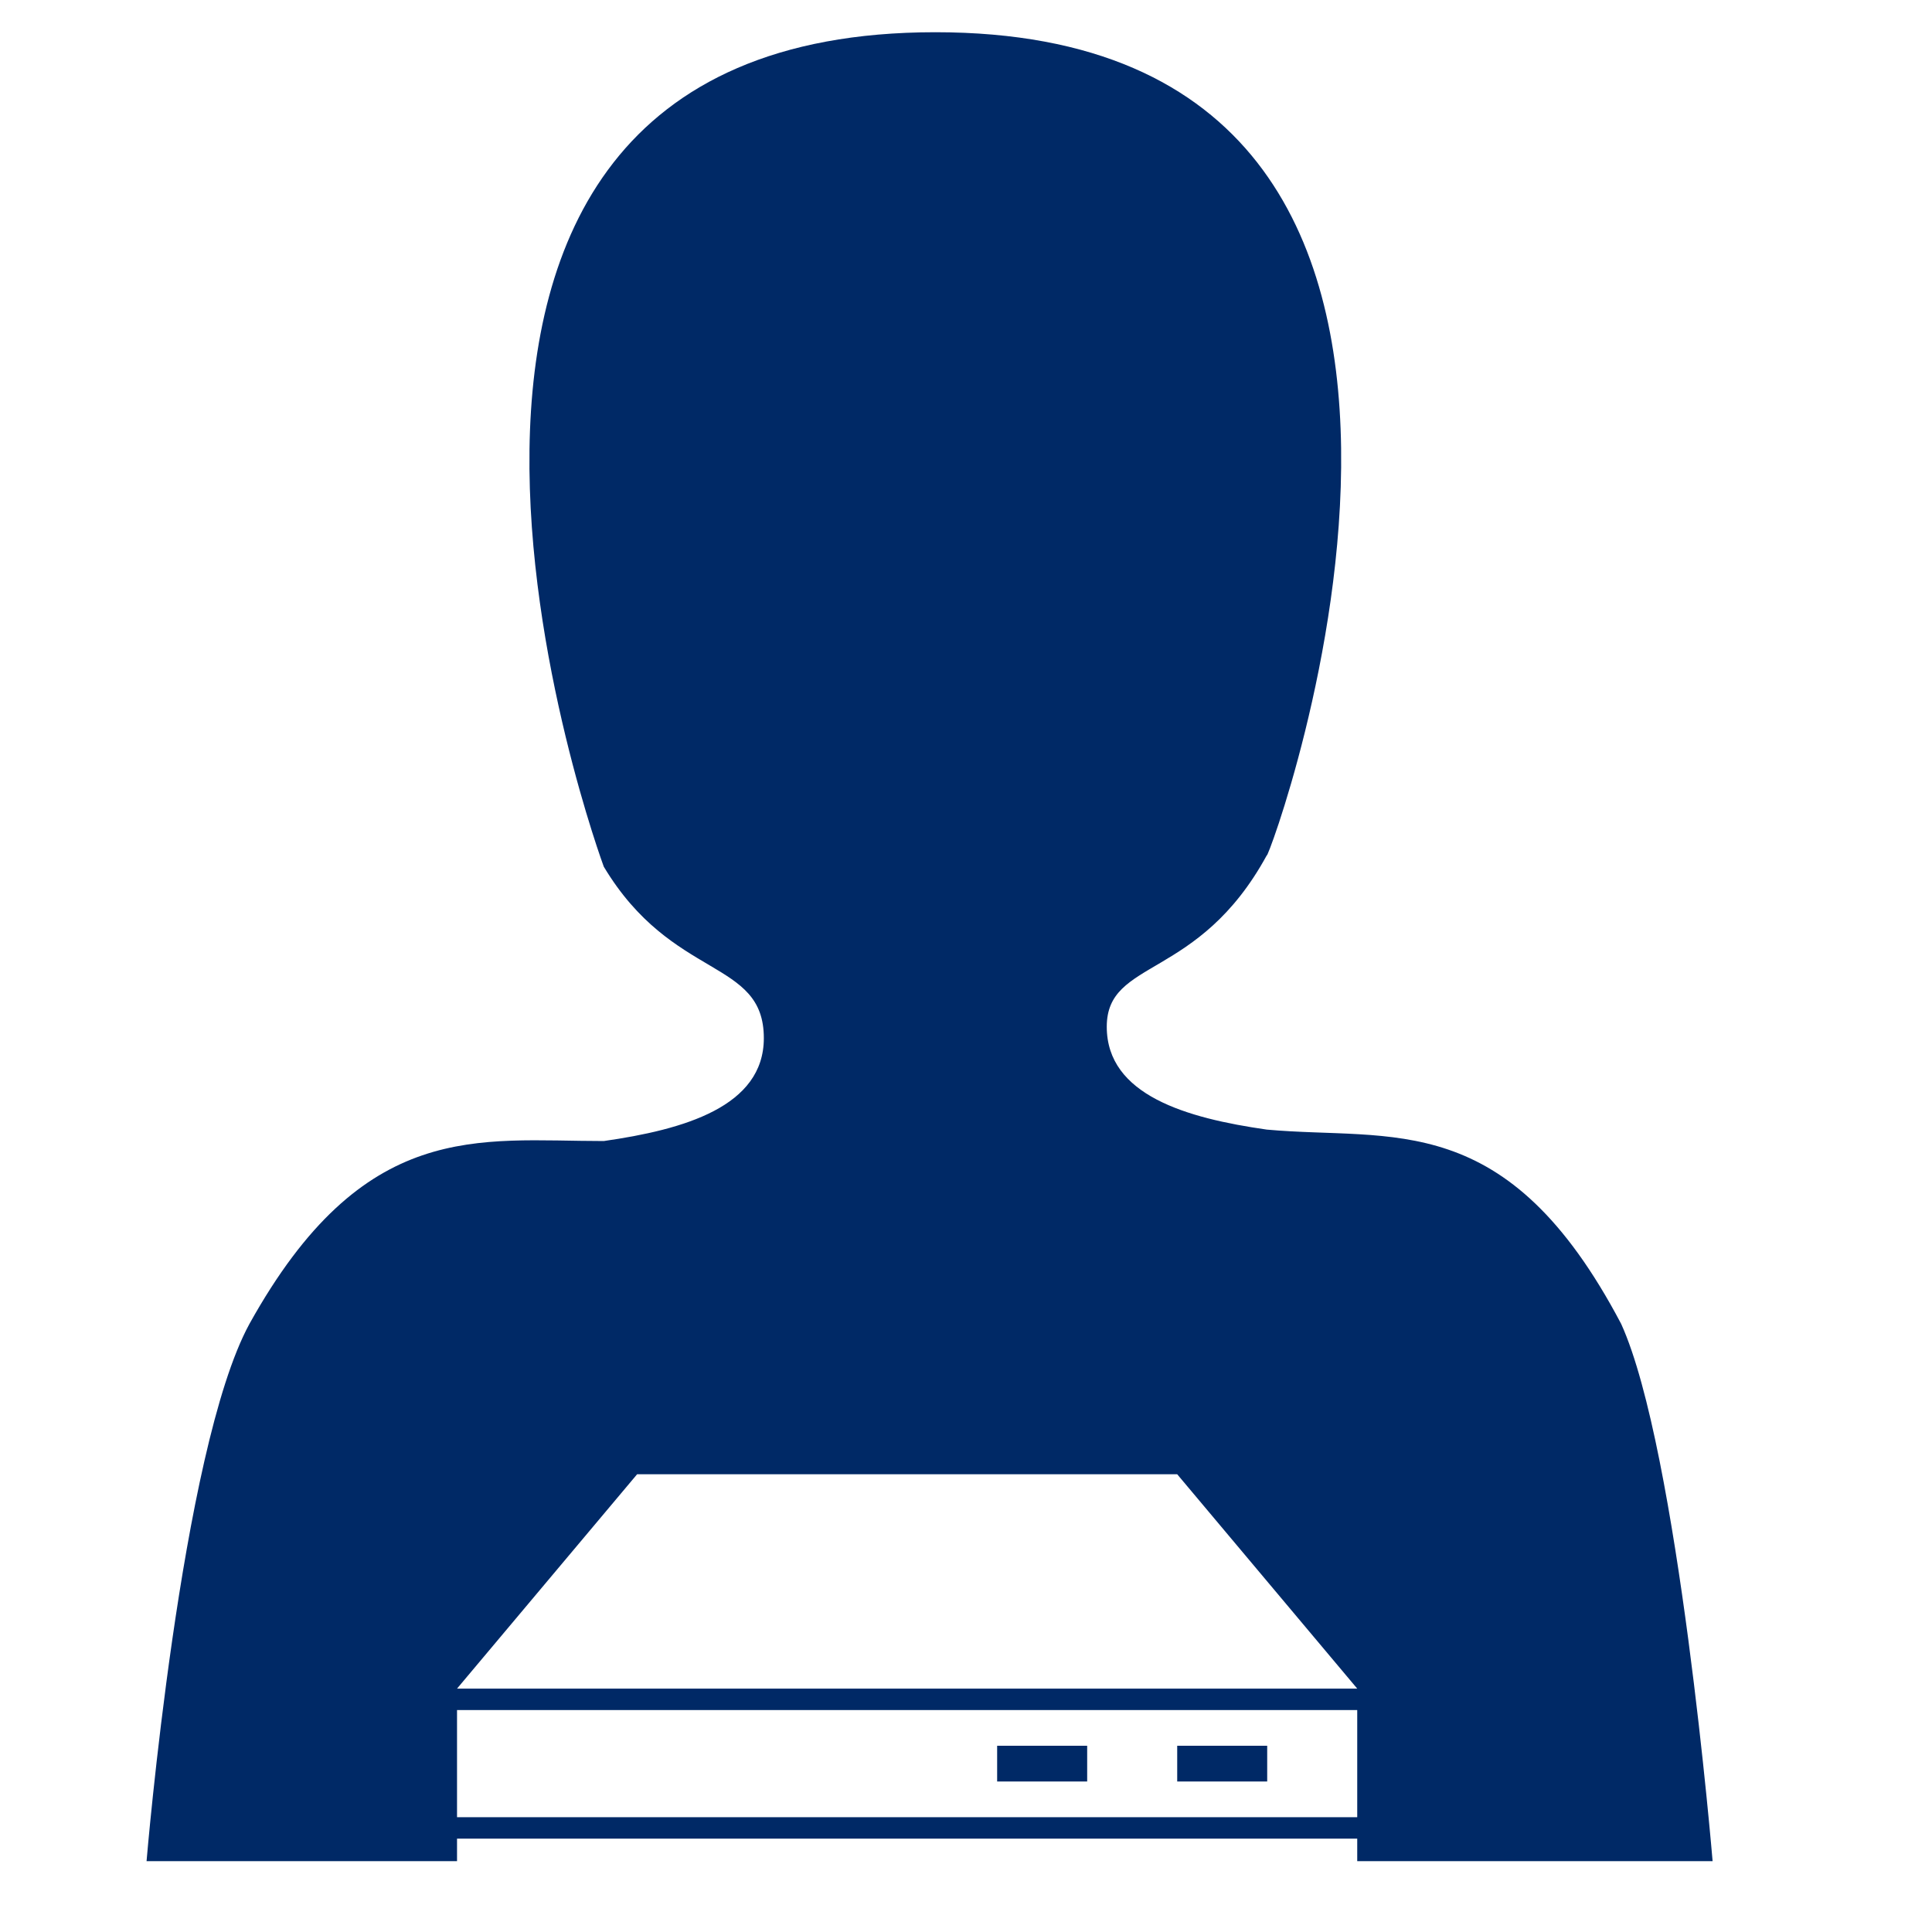
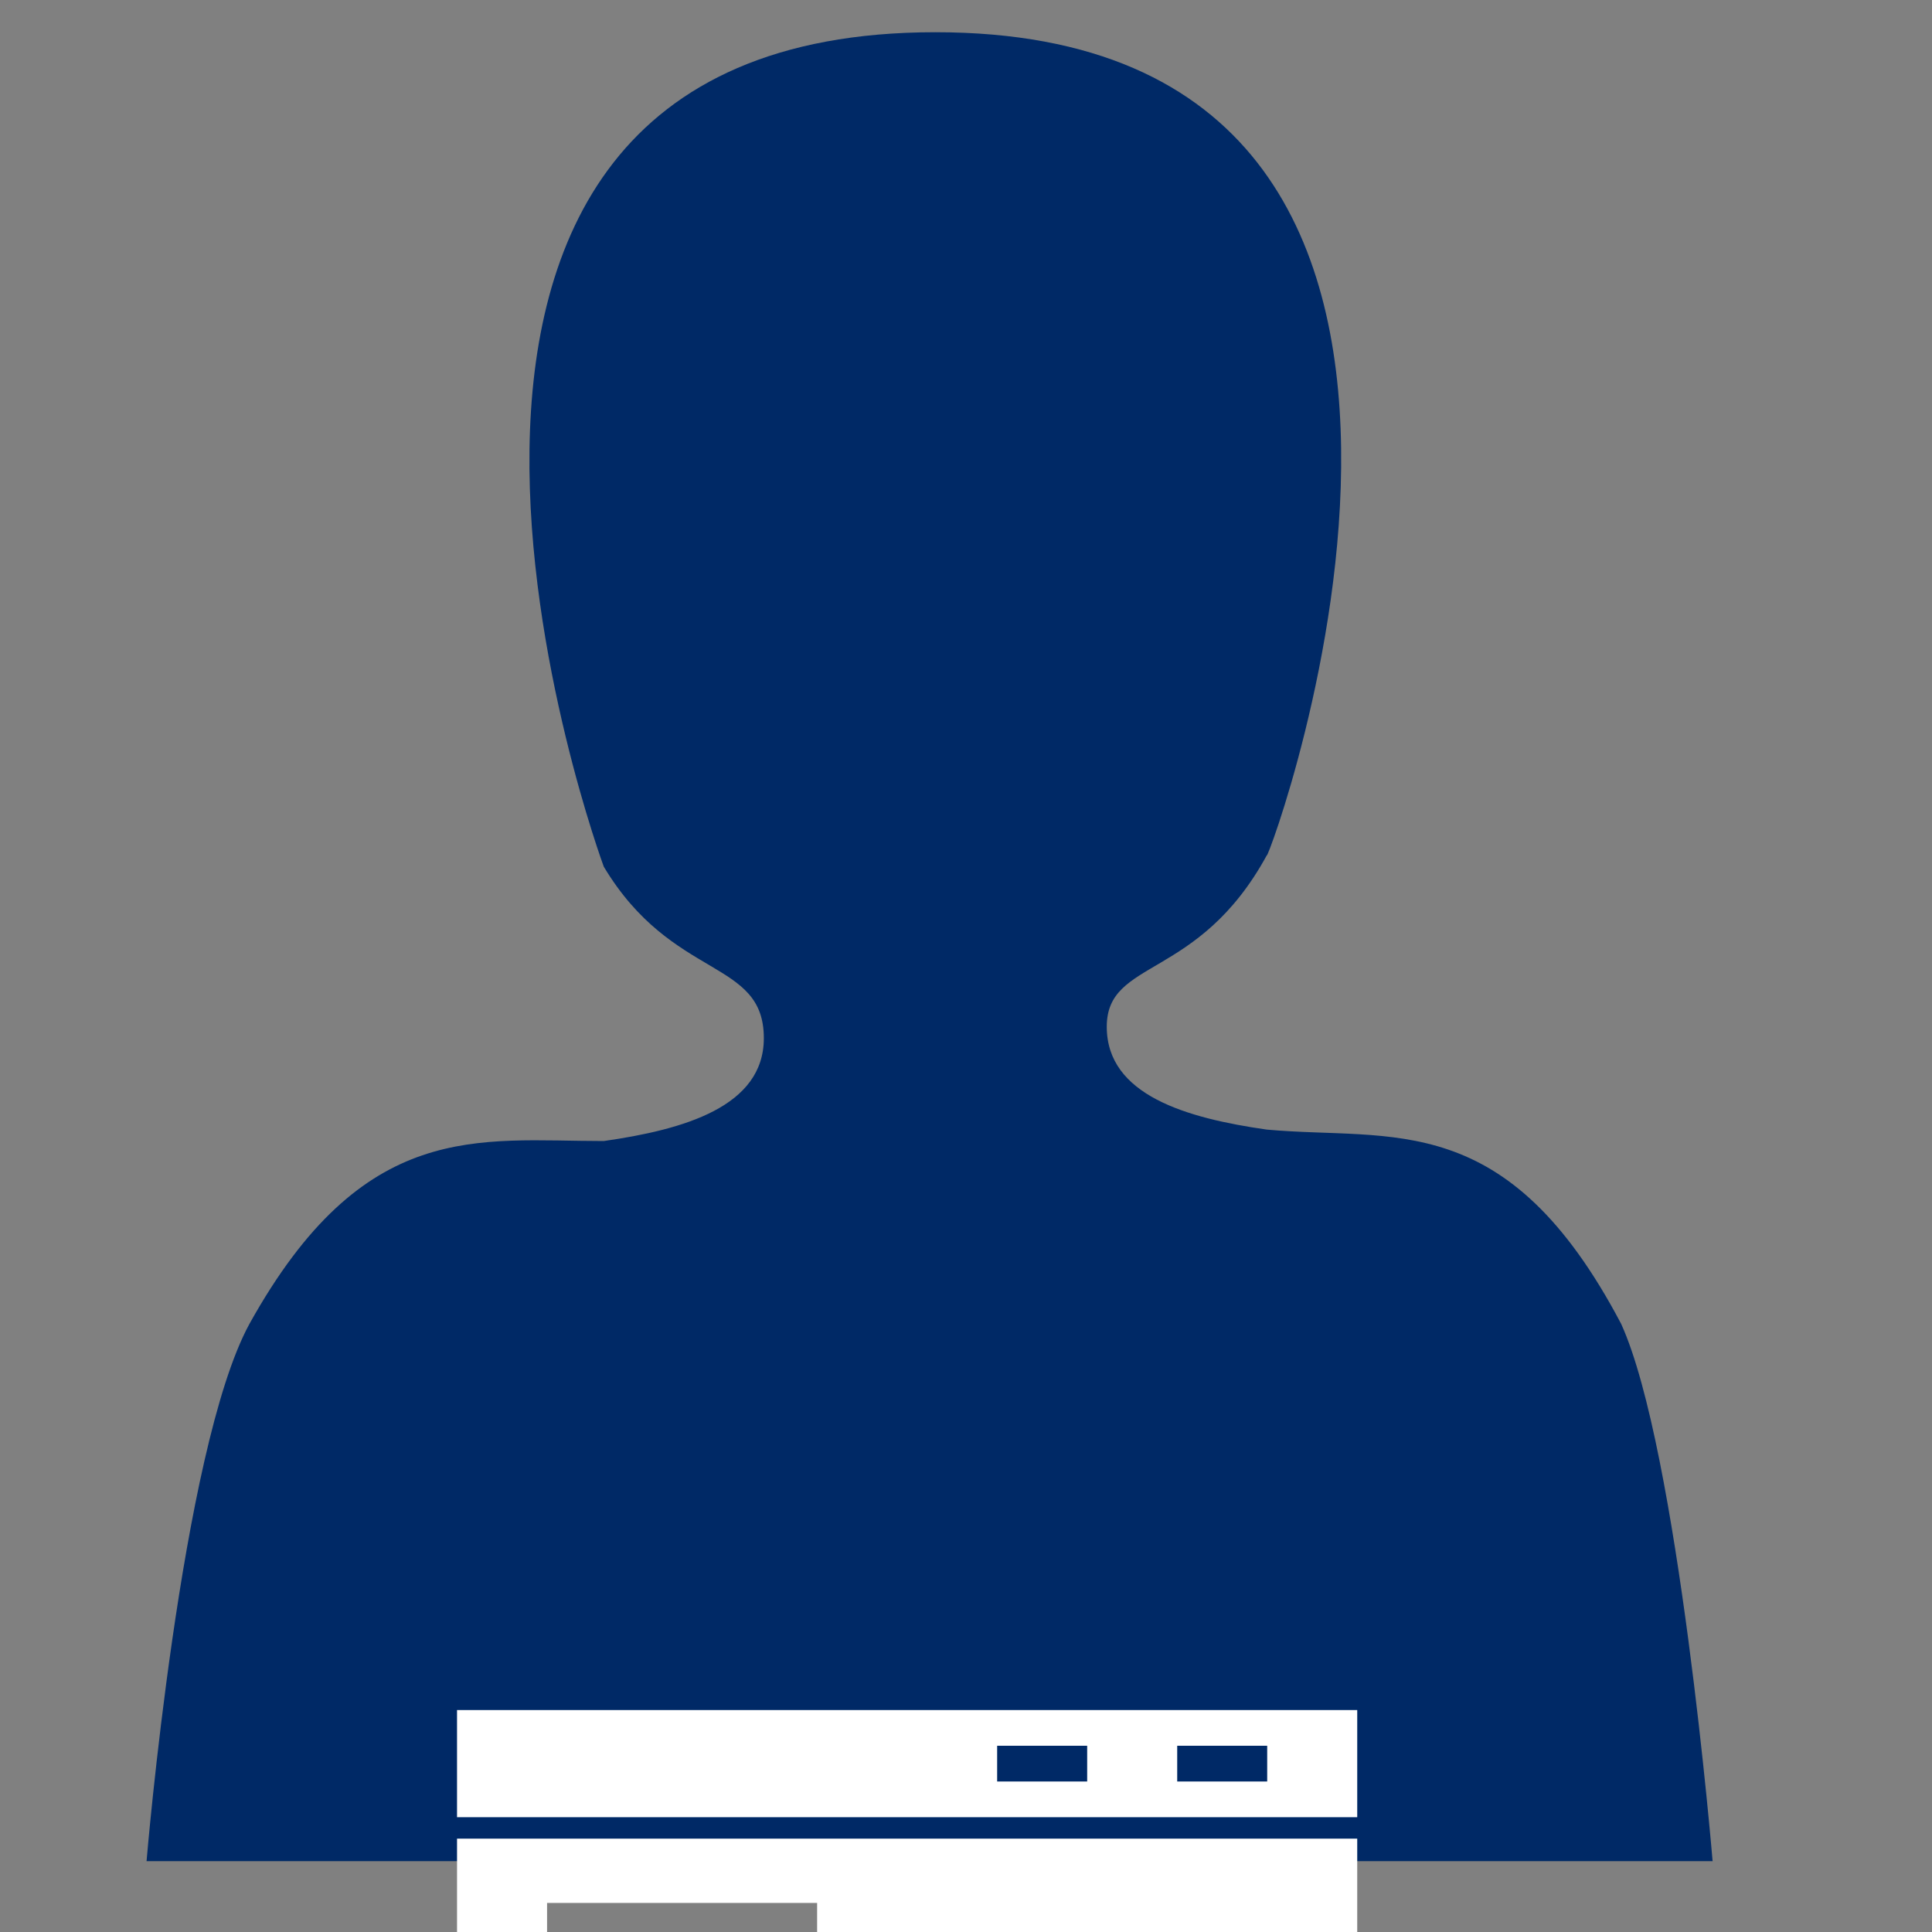
<svg xmlns="http://www.w3.org/2000/svg" width="50" height="50" viewBox="0 0 50 50" fill="none">
  <rect x="0" y="0" width="50" height="50" fill="#808080" stroke="none" />
  <g clip-path="url(#clip0_212_3889)">
-     <rect width="50" height="50" fill="white" />
    <path d="M24.206 0.834C7.639 0.834 15.626 22.43 15.626 22.43C17.401 25.388 19.768 24.797 19.768 26.867C19.768 28.642 17.697 29.234 15.626 29.53C12.372 29.53 9.414 28.938 6.455 34.263C4.68 37.517 3.793 48.167 3.793 48.167H44.322C44.322 48.167 43.435 37.517 41.956 34.263C38.997 28.642 36.039 29.53 32.785 29.234C30.714 28.938 28.643 28.346 28.643 26.572C28.643 24.797 31.01 25.388 32.785 22.134C32.785 22.43 40.772 0.834 24.206 0.834V0.834Z" fill="#002966" />
-     <path d="M11.828 43.701H35.125L30.466 38.154H16.488L11.828 43.701Z" fill="white" />
+     <path d="M11.828 43.701H35.125H16.488L11.828 43.701Z" fill="white" />
    <path d="M11.828 47.029H35.125V44.256H11.828V47.029ZM30.466 45.18H32.795V46.105H30.466V45.18ZM25.806 45.18H28.136V46.105H25.806V45.18Z" fill="white" />
    <path d="M11.828 52.576H35.125V47.584H11.828V52.576ZM14.158 49.248H21.147V50.912H14.158V49.248Z" fill="white" />
  </g>
  <defs>
    <clipPath id="clip0_212_3889">
      <rect width="50" height="50" fill="white" />
    </clipPath>
  </defs>
</svg>